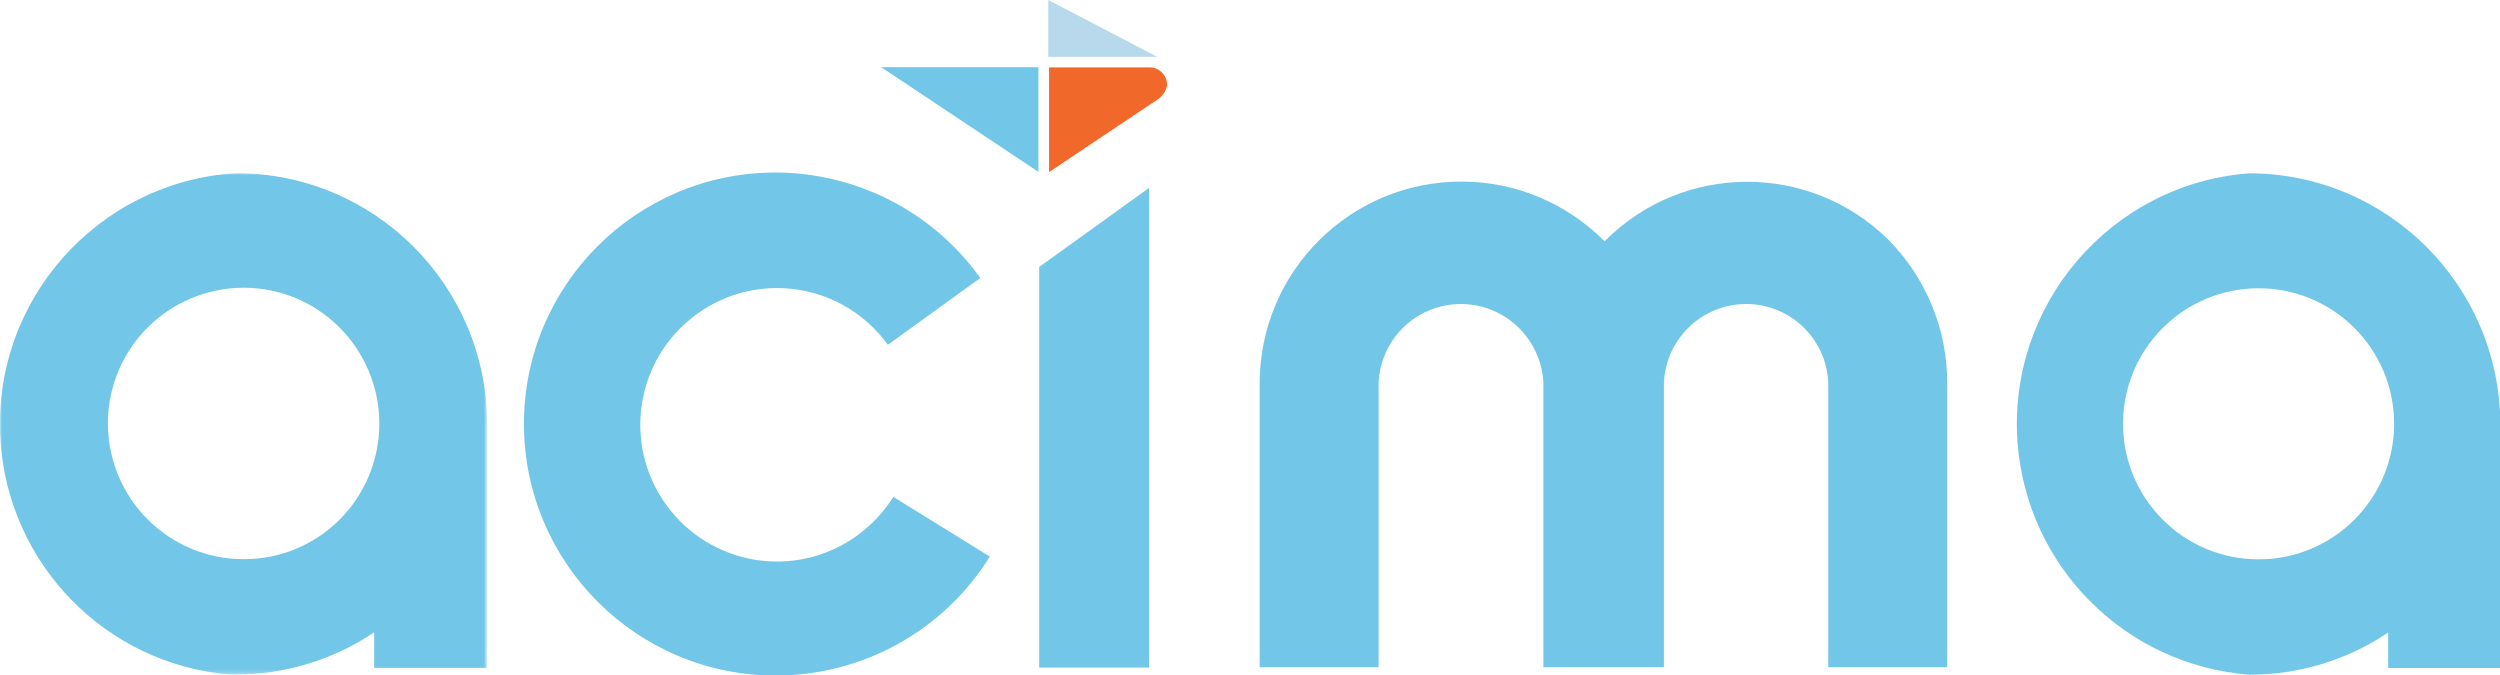
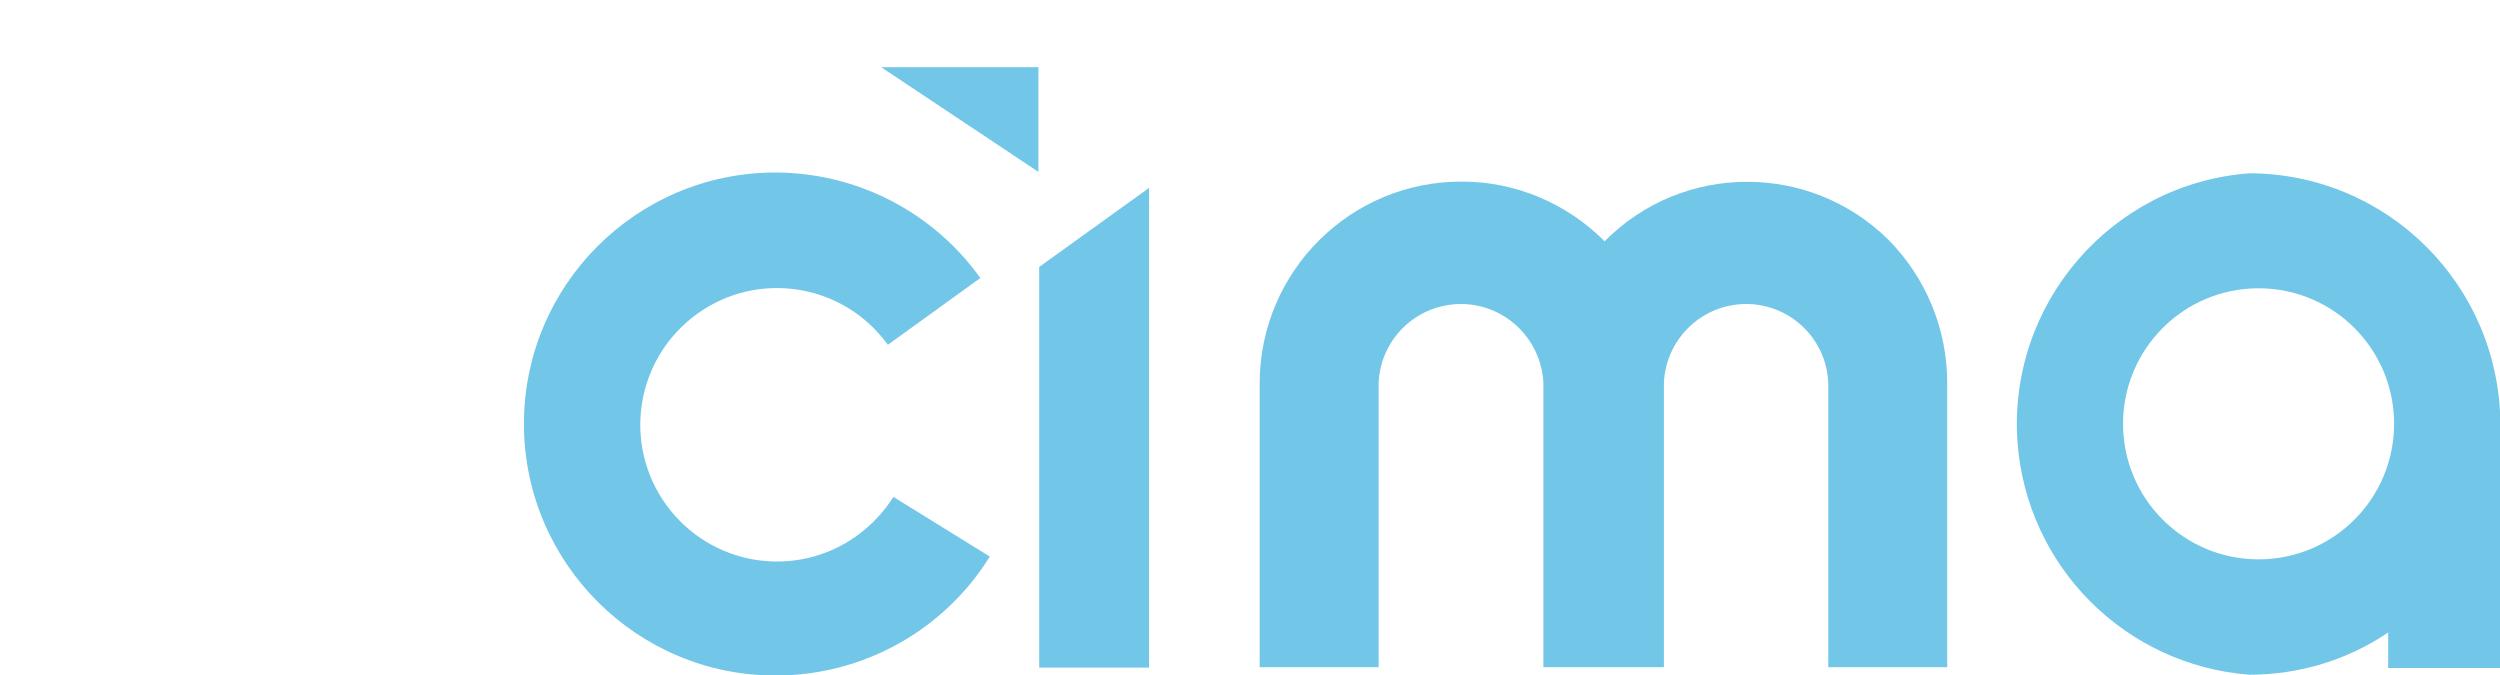
<svg xmlns="http://www.w3.org/2000/svg" version="1.1" id="Layer_1" x="0px" y="0px" viewBox="0 0 632.7 170.9" style="enable-background:new 0 0 632.7 170.9;" xml:space="preserve">
  <style type="text/css">
	.st0{fill-rule:evenodd;clip-rule:evenodd;fill:#72C6E8;}
	.st1{fill-rule:evenodd;clip-rule:evenodd;fill:#B8D8EB;}
	.st2{fill-rule:evenodd;clip-rule:evenodd;fill:#F1692A;}
	.st3{filter:url(#Adobe_OpacityMaskFilter);}
	.st4{fill-rule:evenodd;clip-rule:evenodd;fill:#FFFFFF;}
	.st5{mask:url(#mask-4_00000006701632152564808200000016349092201206139569_);fill-rule:evenodd;clip-rule:evenodd;fill:#72C6E8;}
</style>
  <g id="Symbols">
    <g id="xs-top-brand-1" transform="translate(0, -0)">
      <polygon id="Fill-1" class="st0" points="223,17 262.8,43.5 262.8,17   " />
-       <polygon id="Fill-2" class="st1" points="265.3,0 265.3,14.4 292.9,14.4   " />
      <g id="Group-35" transform="translate(0, 2.958)">
-         <path id="Fill-3" class="st2" d="M293.3,22l-27.8,18.6V14.1H291c2.4,0,4.3,2,4.4,4.4C295.2,19.8,294.4,21.1,293.3,22" />
        <g id="Group-22" transform="translate(0, 4.659)">
          <g id="Clip-21">
				</g>
          <defs>
            <filter id="Adobe_OpacityMaskFilter" filterUnits="userSpaceOnUse" x="0" y="36.2" width="123.3" height="126.9">
              <feColorMatrix type="matrix" values="1 0 0 0 0  0 1 0 0 0  0 0 1 0 0  0 0 0 1 0" />
            </filter>
          </defs>
          <mask maskUnits="userSpaceOnUse" x="0" y="36.2" width="123.3" height="126.9" id="mask-4_00000006701632152564808200000016349092201206139569_">
            <g class="st3">
-               <polygon id="path-3_00000046317766199322300140000003169452405843660693_" class="st4" points="0,36.2 123.3,36.2         123.3,163.1 0,163.1       " />
-             </g>
+               </g>
          </mask>
-           <path id="Fill-20" class="st5" d="M61.7,133.9c-19,0-34.3-15.3-34.4-34.3c0-19,15.3-34.3,34.3-34.4c19,0,34.3,15.3,34.4,34.3      c0,0,0,0,0,0C96,118.6,80.7,133.9,61.7,133.9L61.7,133.9z M59.7,36.2C24.6,38.4-2.1,68.6,0.1,103.7c2,31.5,26.6,56.7,58,59.4      h1.5c12.5,0,24.7-3.7,35.1-10.7v9h28.6V99.7C123.2,64.6,94.8,36.2,59.7,36.2L59.7,36.2z" />
        </g>
        <path id="Fill-23" class="st0" d="M571.6,138.6c-19,0-34.3-15.4-34.3-34.3S552.6,70,571.6,70c19,0,34.3,15.4,34.3,34.3     C605.9,123.2,590.6,138.6,571.6,138.6C571.6,138.6,571.6,138.6,571.6,138.6 M569.3,40.9c-35,2.6-61.3,33.2-58.7,68.2     c2.4,31.4,27.3,56.3,58.7,58.7c12.5,0,24.8-3.7,35.1-10.7v9h28.4v-61.7C632.6,69.3,604.3,41,569.3,40.9" />
        <path id="Fill-25" class="st0" d="M196.4,168c-35.1,0.1-63.7-28.4-63.8-63.5c-0.1-35.1,28.3-63.7,63.5-63.8     c20.6,0,40,9.9,52,26.7l-23.4,16.9c-11.2-15.5-32.8-19-48.3-7.8c-15.5,11.2-19,32.8-7.8,48.3c11.2,15.5,32.8,19,48.3,7.8     c3.7-2.7,6.8-6,9.2-9.8l24.4,15.1C238.9,156.6,218.4,168,196.4,168" />
        <polygon id="Fill-27" class="st0" points="290.8,166 263,166 263,64.6 290.8,44.6    " />
        <path id="Fill-29" class="st0" d="M492.8,93.9v72h-30.1v-72c-0.5-11.5-10.2-20.4-21.7-19.9c-10.8,0.5-19.4,9.1-19.9,19.9v72     h-30.5v-72C390,82.4,380.3,73.5,368.8,74c-10.8,0.5-19.4,9.1-19.9,19.9v72h-30.1v-72c0.1-28.2,23-51,51.2-50.9     c13.6,0,26.5,5.5,36.1,15.1c19.7-19.9,51.8-20.1,71.8-0.4C487.4,67.3,492.8,80.3,492.8,93.9" />
      </g>
    </g>
  </g>
</svg>